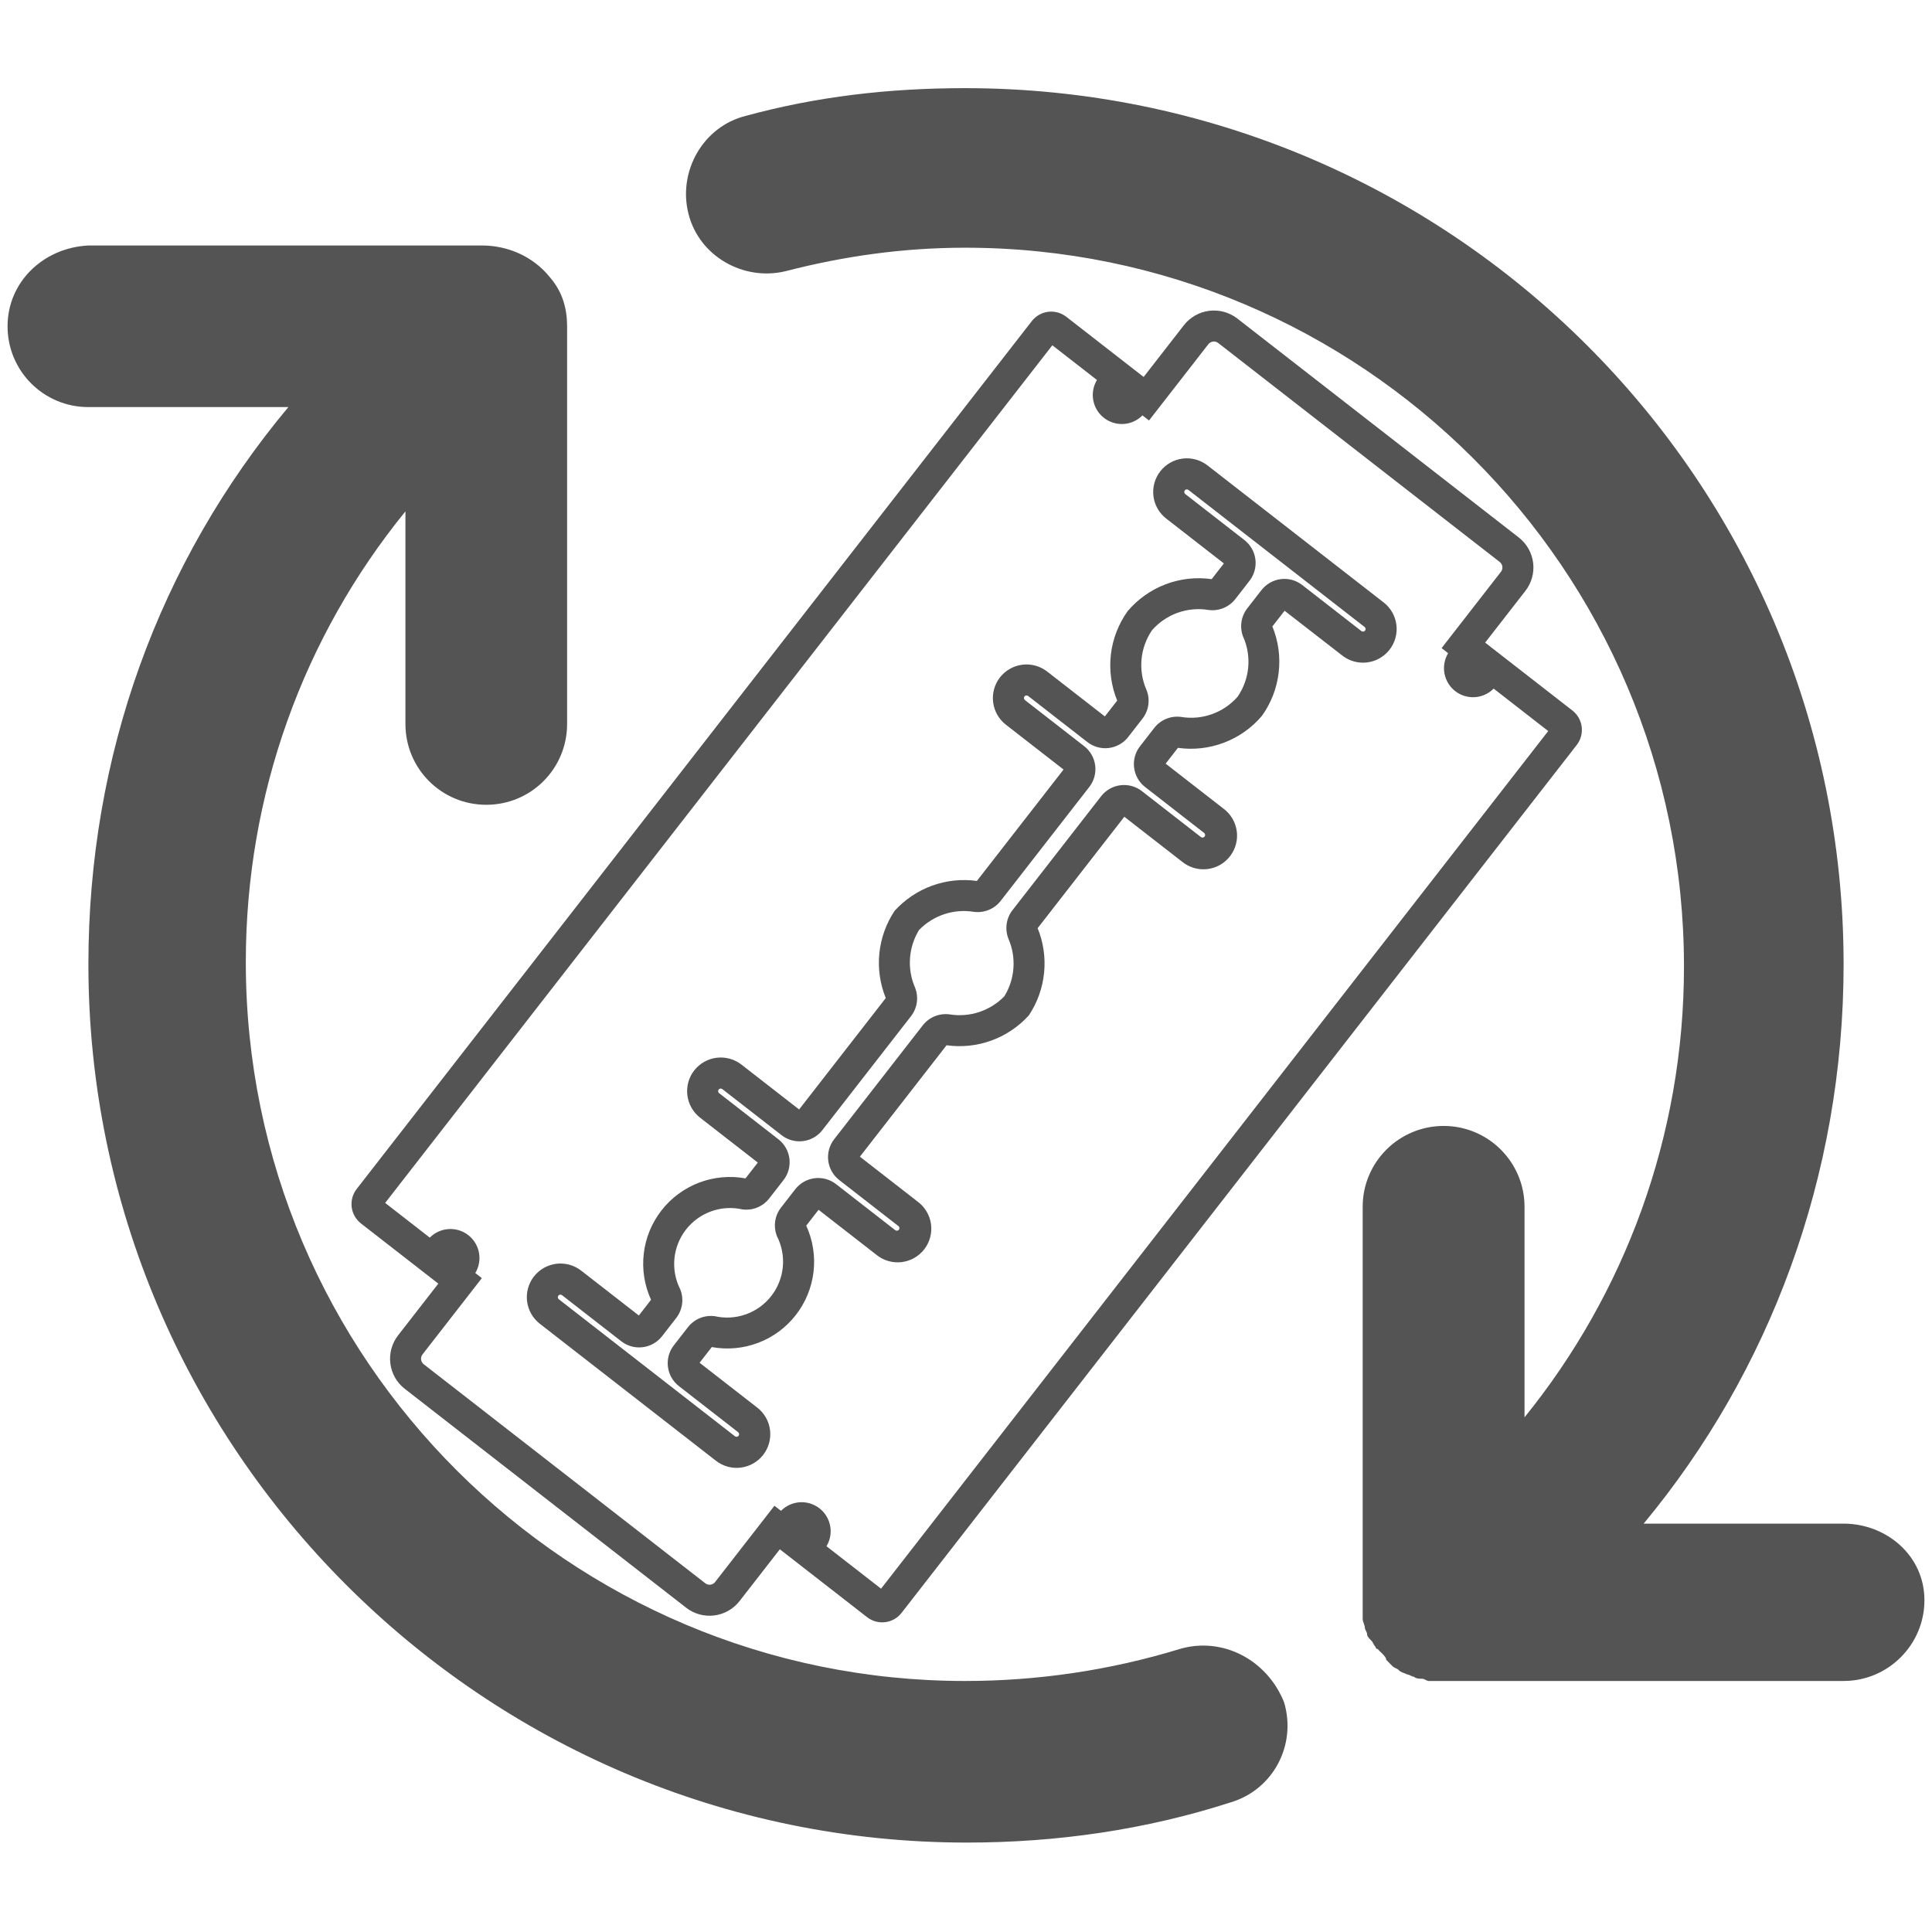
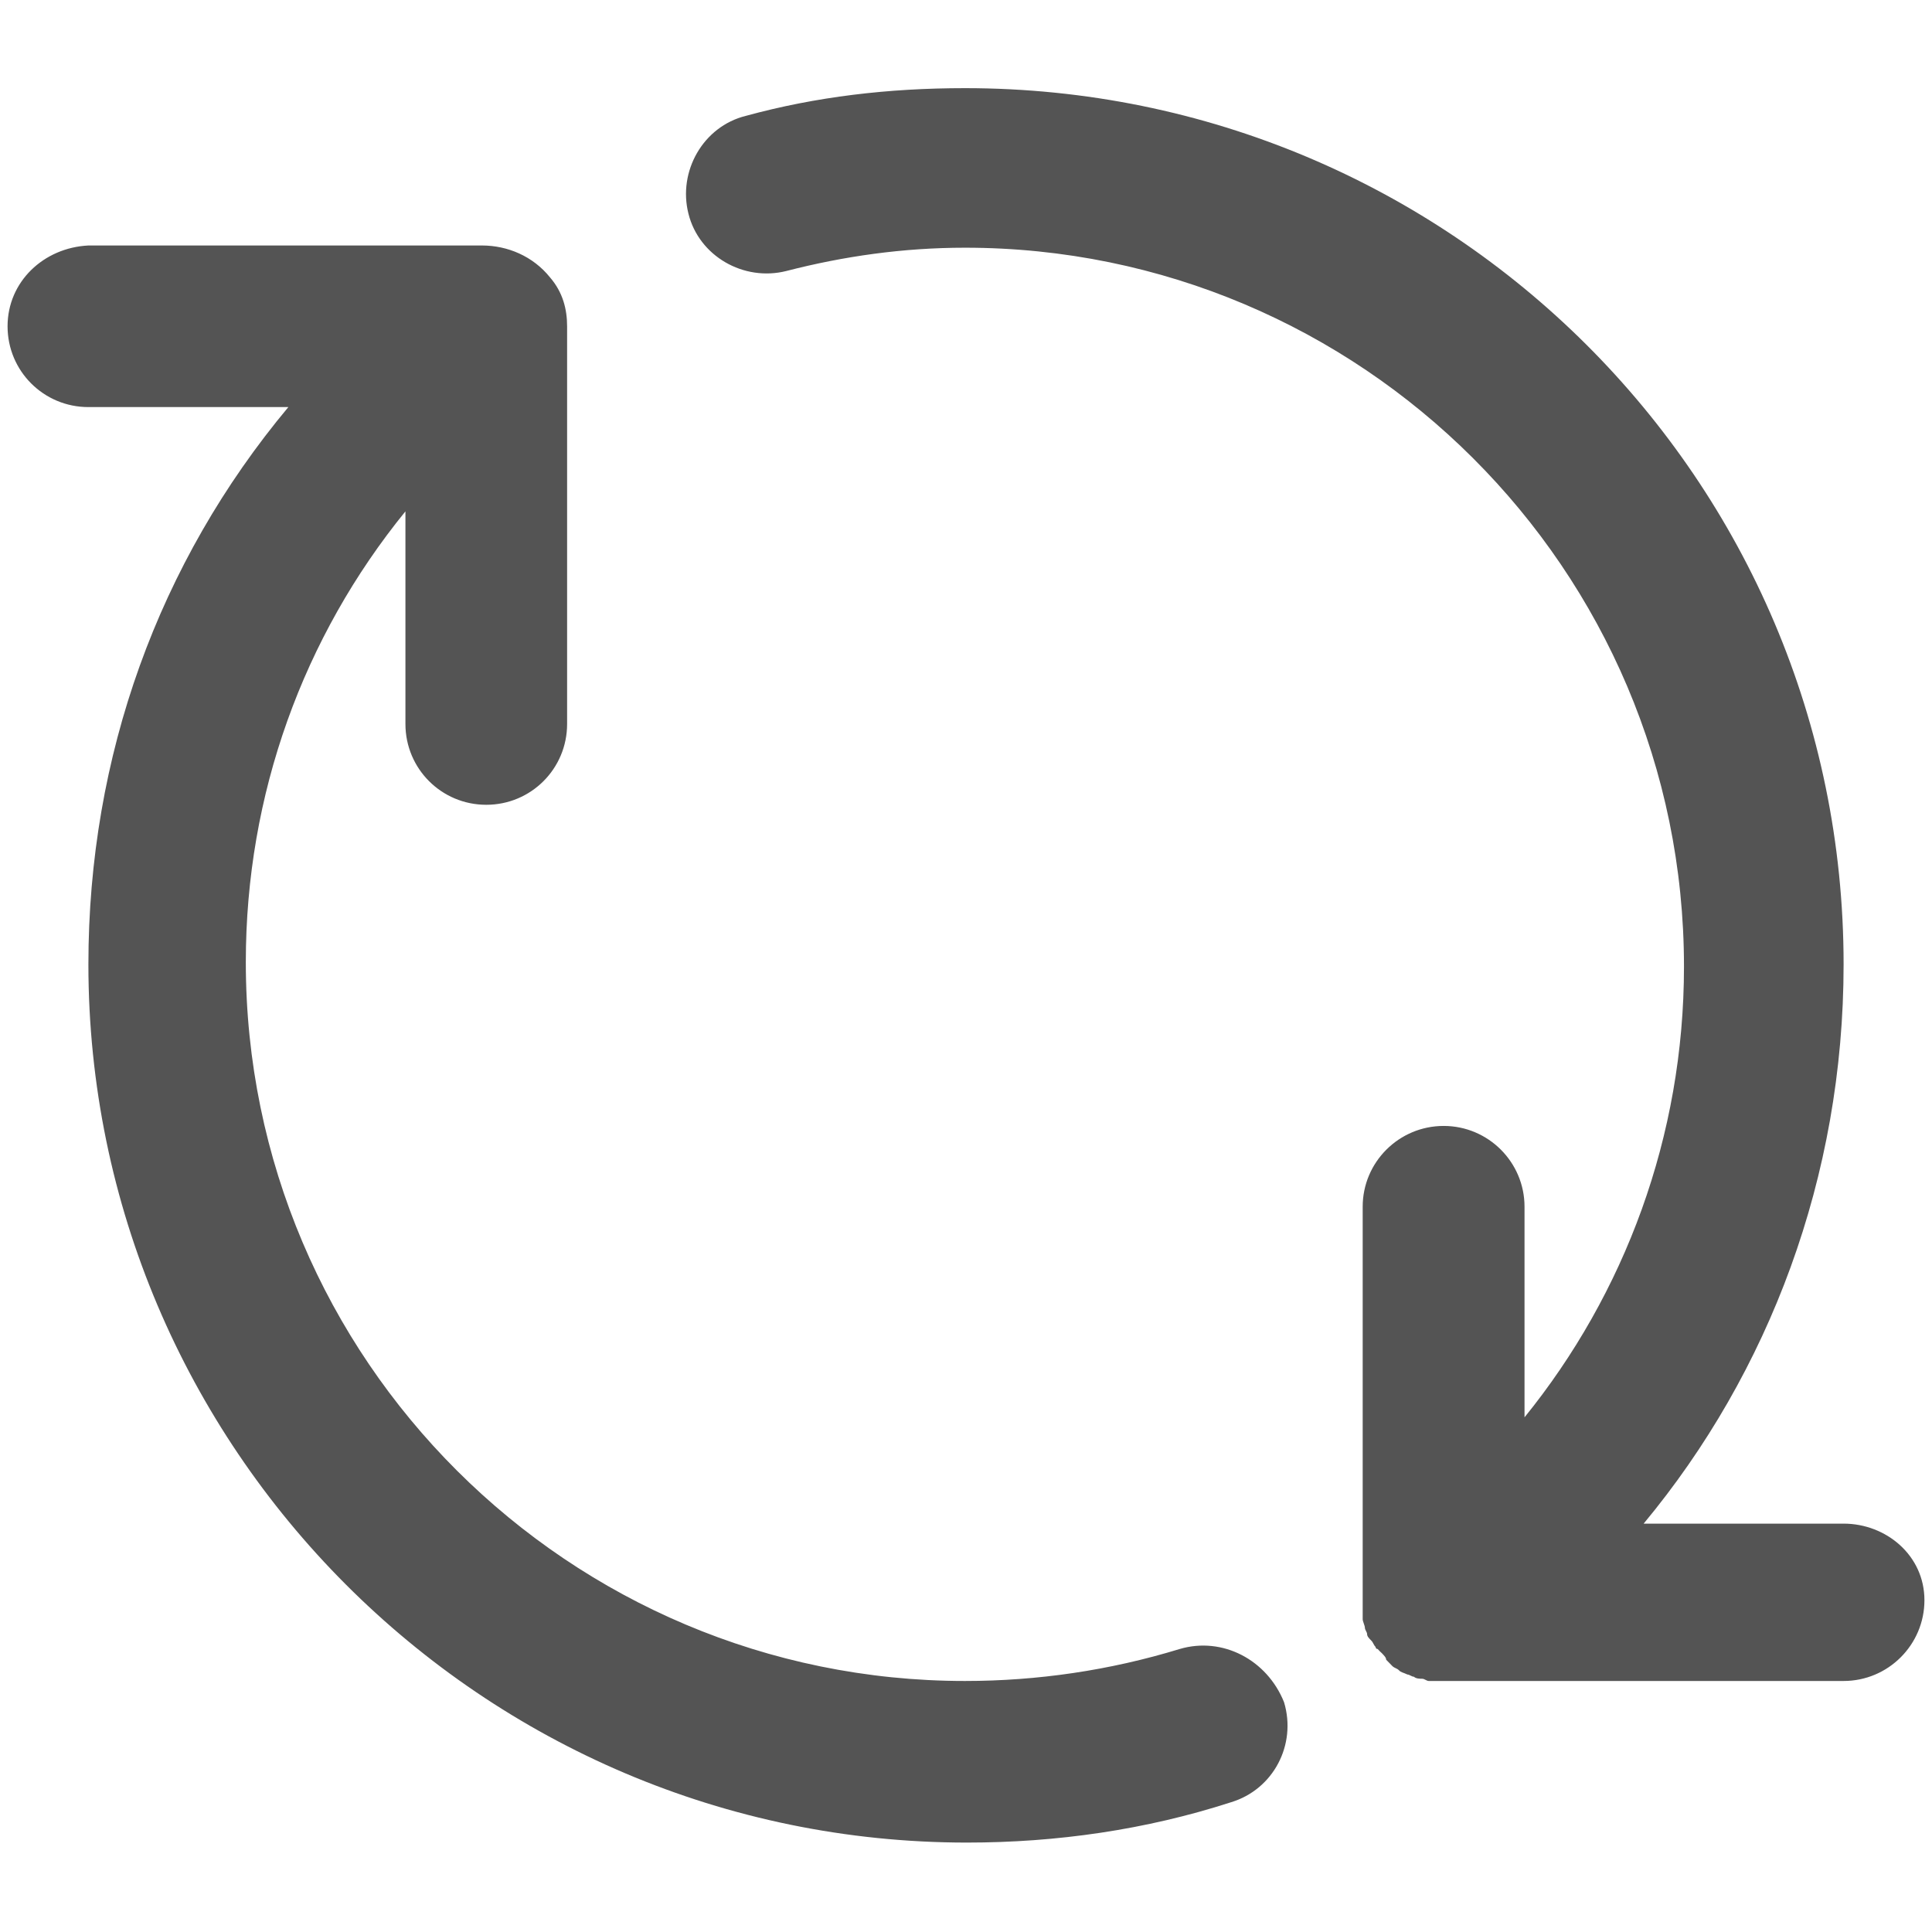
<svg xmlns="http://www.w3.org/2000/svg" width="1080" zoomAndPan="magnify" viewBox="0 0 810 810" height="1080" preserveAspectRatio="xMidYMid meet" version="1.0">
  <defs>
    <clipPath id="id1">
      <path d="M 3.172 36.957 L 806.828 36.957 L 806.828 772.508 L 3.172 772.508 Z M 3.172 36.957 " clip-rule="nonzero" />
    </clipPath>
    <clipPath id="id2">
      <path d="M 147 130 L 664 130 L 664 681 L 147 681 Z M 147 130 " clip-rule="nonzero" />
    </clipPath>
    <clipPath id="id3">
      <path d="M 463.395 90.484 L 695.449 271 L 346.387 719.719 L 114.332 539.199 Z M 463.395 90.484 " clip-rule="nonzero" />
    </clipPath>
    <clipPath id="id4">
      <path d="M 463.395 90.484 L 695.449 271 L 346.387 719.719 L 114.332 539.199 Z M 463.395 90.484 " clip-rule="nonzero" />
    </clipPath>
  </defs>
  <g clip-path="url(#id1)">
    <path fill="#545454" d="M 772.938 638.789 L 689.105 638.789 C 741.688 575.461 772.938 493.449 772.938 404.305 C 772.938 201.055 607.914 36.957 404.57 36.957 C 372.465 36.957 342.145 40.523 312.676 48.582 C 294.84 53.004 284.137 71.758 288.633 89.586 C 293.055 107.418 311.82 118.113 329.656 113.621 C 353.699 107.418 378.672 103.852 404.57 103.852 C 570.453 103.852 706.016 238.496 706.016 405.23 C 706.016 476.547 681.043 542.512 639.164 594.219 L 639.164 505.93 C 639.164 487.242 623.965 472.055 605.273 472.055 C 586.508 472.055 571.312 487.242 571.312 505.93 L 571.312 678.867 C 571.312 679.797 572.238 681.578 572.238 682.434 C 572.238 683.363 573.168 684.219 573.168 685.145 C 573.168 686.07 574.023 686.926 574.879 687.785 C 575.805 688.711 575.805 689.566 576.734 690.492 C 576.734 690.492 576.734 691.348 577.59 691.348 C 578.445 692.277 578.445 692.277 579.375 693.133 C 580.23 694.059 581.156 694.914 581.156 695.844 L 583.797 698.551 C 584.723 699.406 585.652 699.406 586.508 700.266 C 587.363 701.191 588.293 701.191 590.074 702.047 C 590.93 702.047 591.859 702.973 592.785 702.973 C 593.645 703.828 595.426 703.828 596.281 703.828 C 597.211 703.828 598.137 704.758 598.992 704.758 L 772.938 704.758 C 791.633 704.758 806.828 689.566 806.828 670.883 C 806.828 652.125 790.777 638.789 772.938 638.789 Z M 494.613 691.348 C 465.219 700.336 434.895 704.758 404.57 704.758 C 238.688 704.758 103.059 570.113 103.059 403.375 C 103.059 332.988 127.172 267.02 169.98 214.391 L 169.98 303.535 C 169.98 322.289 185.105 337.41 203.871 337.41 C 222.637 337.41 237.762 322.289 237.762 303.535 L 237.762 136.797 C 237.762 129.668 235.977 122.535 230.625 116.332 C 223.492 107.418 212.789 102.922 202.086 102.922 L 37.062 102.922 C 18.297 103.852 3.172 118.113 3.172 136.797 C 3.172 155.555 18.297 170.672 37.062 170.672 L 120.895 170.672 C 66.527 235.785 37.062 316.941 37.062 404.305 C 37.062 606.699 202.086 772.508 405.43 772.508 C 442.957 772.508 480.414 767.156 516.09 755.605 C 533.855 750.258 543.699 731.5 538.348 713.672 C 531.215 695.844 512.52 686.07 494.613 691.348 " fill-opacity="1" fill-rule="nonzero" />
  </g>
  <g clip-path="url(#id2)">
    <g clip-path="url(#id3)">
      <g clip-path="url(#id4)">
-         <path fill="#545454" d="M 659.25 297.891 L 622.656 269.422 L 639.535 247.723 C 639.855 247.312 640.156 246.883 640.434 246.441 C 640.715 246 640.969 245.547 641.203 245.078 C 641.438 244.613 641.648 244.137 641.836 243.648 C 642.023 243.16 642.188 242.664 642.324 242.16 C 642.465 241.656 642.578 241.148 642.664 240.633 C 642.754 240.117 642.816 239.602 642.855 239.078 C 642.895 238.559 642.906 238.039 642.891 237.516 C 642.879 236.992 642.84 236.473 642.773 235.953 C 642.711 235.438 642.621 234.922 642.508 234.414 C 642.391 233.902 642.254 233.402 642.086 232.906 C 641.922 232.41 641.734 231.926 641.523 231.445 C 641.312 230.969 641.078 230.504 640.82 230.051 C 640.562 229.594 640.281 229.156 639.98 228.73 C 639.68 228.301 639.359 227.891 639.02 227.496 C 638.68 227.102 638.32 226.723 637.941 226.363 C 637.562 226.004 637.168 225.664 636.754 225.344 L 518.719 133.52 C 517.891 132.879 517.012 132.324 516.074 131.859 C 515.141 131.395 514.168 131.023 513.156 130.746 C 512.148 130.473 511.121 130.297 510.078 130.223 C 509.035 130.148 507.996 130.18 506.957 130.309 C 505.918 130.441 504.906 130.672 503.91 131 C 502.918 131.332 501.969 131.758 501.059 132.273 C 500.148 132.793 499.301 133.391 498.508 134.078 C 497.715 134.762 497 135.516 496.355 136.344 L 479.477 158.039 L 447.039 132.805 C 446.504 132.391 445.938 132.035 445.332 131.73 C 444.73 131.43 444.102 131.191 443.449 131.012 C 442.797 130.832 442.137 130.719 441.461 130.672 C 440.789 130.621 440.117 130.641 439.445 130.723 C 438.777 130.809 438.121 130.957 437.48 131.168 C 436.84 131.383 436.223 131.656 435.637 131.988 C 435.051 132.324 434.5 132.711 433.988 133.152 C 433.477 133.594 433.016 134.082 432.598 134.617 L 149.531 498.492 C 149.117 499.027 148.762 499.594 148.457 500.199 C 148.156 500.805 147.914 501.43 147.734 502.082 C 147.555 502.734 147.441 503.398 147.395 504.07 C 147.344 504.746 147.363 505.418 147.445 506.086 C 147.531 506.758 147.676 507.414 147.891 508.055 C 148.102 508.695 148.375 509.309 148.707 509.898 C 149.043 510.484 149.43 511.035 149.871 511.543 C 150.312 512.055 150.801 512.52 151.332 512.934 L 183.77 538.168 L 166.891 559.867 C 166.246 560.691 165.691 561.574 165.223 562.508 C 164.754 563.445 164.383 564.418 164.102 565.426 C 163.824 566.434 163.648 567.461 163.574 568.504 C 163.496 569.547 163.523 570.586 163.648 571.625 C 163.777 572.664 164.008 573.68 164.336 574.672 C 164.664 575.664 165.086 576.617 165.598 577.527 C 166.113 578.438 166.715 579.289 167.395 580.082 C 168.078 580.875 168.832 581.59 169.656 582.234 L 287.691 674.059 C 288.105 674.379 288.531 674.68 288.973 674.957 C 289.414 675.234 289.871 675.488 290.336 675.723 C 290.805 675.957 291.281 676.168 291.77 676.352 C 292.254 676.539 292.75 676.703 293.254 676.84 C 293.758 676.977 294.266 677.09 294.781 677.18 C 295.297 677.266 295.812 677.328 296.336 677.367 C 296.855 677.402 297.375 677.414 297.898 677.402 C 298.422 677.387 298.941 677.348 299.461 677.281 C 299.977 677.219 300.492 677.129 301 677.012 C 301.508 676.895 302.012 676.758 302.508 676.59 C 303.004 676.426 303.488 676.238 303.965 676.027 C 304.445 675.812 304.91 675.578 305.363 675.32 C 305.816 675.062 306.258 674.781 306.684 674.48 C 307.109 674.18 307.523 673.855 307.918 673.516 C 308.312 673.172 308.688 672.812 309.051 672.434 C 309.41 672.055 309.75 671.66 310.07 671.25 L 326.949 649.551 L 363.543 678.016 C 364.078 678.43 364.645 678.789 365.25 679.09 C 365.852 679.395 366.48 679.633 367.133 679.812 C 367.785 679.992 368.445 680.105 369.121 680.152 C 369.793 680.199 370.465 680.184 371.137 680.098 C 371.805 680.016 372.461 679.867 373.102 679.652 C 373.742 679.441 374.359 679.168 374.945 678.832 C 375.531 678.5 376.082 678.113 376.594 677.672 C 377.105 677.227 377.566 676.742 377.984 676.207 L 661.051 312.332 C 661.465 311.797 661.824 311.227 662.125 310.625 C 662.426 310.02 662.668 309.391 662.848 308.742 C 663.027 308.09 663.141 307.426 663.188 306.754 C 663.238 306.078 663.219 305.406 663.137 304.734 C 663.055 304.066 662.906 303.41 662.691 302.77 C 662.48 302.129 662.207 301.516 661.875 300.926 C 661.539 300.34 661.152 299.789 660.711 299.277 C 660.27 298.77 659.785 298.305 659.25 297.891 Z M 509.242 486.277 L 369.387 666.062 L 346.512 648.266 C 346.891 647.633 347.211 646.969 347.473 646.277 C 347.734 645.586 347.93 644.879 348.062 644.152 C 348.195 643.422 348.258 642.691 348.258 641.953 C 348.254 641.215 348.188 640.48 348.055 639.754 C 347.918 639.027 347.719 638.32 347.457 637.629 C 347.191 636.941 346.867 636.281 346.484 635.648 C 346.102 635.02 345.664 634.426 345.172 633.875 C 344.68 633.324 344.145 632.824 343.559 632.371 C 342.977 631.914 342.359 631.52 341.703 631.18 C 341.047 630.836 340.367 630.559 339.66 630.344 C 338.957 630.125 338.234 629.973 337.504 629.887 C 336.77 629.801 336.035 629.785 335.297 629.832 C 334.559 629.879 333.832 629.992 333.117 630.172 C 332.398 630.355 331.707 630.598 331.035 630.902 C 330.363 631.211 329.723 631.574 329.117 632 C 328.512 632.422 327.949 632.895 327.43 633.422 L 324.691 631.289 L 299.812 663.27 C 299.574 663.578 299.285 663.828 298.945 664.02 C 298.609 664.211 298.246 664.332 297.859 664.383 C 297.473 664.43 297.094 664.406 296.715 664.301 C 296.34 664.199 296 664.031 295.691 663.793 L 177.645 571.965 C 177.34 571.723 177.09 571.434 176.898 571.094 C 176.707 570.758 176.59 570.395 176.539 570.008 C 176.492 569.621 176.52 569.238 176.625 568.863 C 176.73 568.488 176.898 568.148 177.141 567.84 L 202.016 535.859 L 199.27 533.723 C 199.652 533.09 199.973 532.43 200.234 531.738 C 200.492 531.047 200.691 530.336 200.82 529.609 C 200.953 528.883 201.02 528.152 201.016 527.41 C 201.016 526.672 200.949 525.941 200.812 525.215 C 200.68 524.488 200.48 523.781 200.215 523.09 C 199.953 522.398 199.629 521.738 199.246 521.109 C 198.859 520.477 198.422 519.887 197.93 519.336 C 197.441 518.785 196.902 518.281 196.32 517.828 C 195.738 517.375 195.117 516.98 194.465 516.637 C 193.809 516.297 193.129 516.02 192.422 515.801 C 191.715 515.586 190.996 515.434 190.262 515.348 C 189.527 515.262 188.793 515.242 188.059 515.293 C 187.32 515.34 186.594 515.453 185.875 515.633 C 185.16 515.812 184.465 516.059 183.793 516.363 C 183.121 516.672 182.484 517.035 181.875 517.457 C 181.27 517.879 180.707 518.355 180.188 518.879 L 161.484 504.328 L 441.195 144.762 L 459.902 159.312 C 459.52 159.945 459.199 160.609 458.938 161.301 C 458.676 161.992 458.48 162.699 458.348 163.426 C 458.219 164.156 458.152 164.887 458.152 165.625 C 458.156 166.363 458.223 167.098 458.359 167.824 C 458.492 168.551 458.691 169.258 458.957 169.949 C 459.219 170.637 459.543 171.297 459.926 171.93 C 460.309 172.559 460.746 173.152 461.238 173.703 C 461.73 174.254 462.266 174.754 462.852 175.207 C 463.434 175.66 464.051 176.059 464.707 176.398 C 465.363 176.742 466.043 177.02 466.75 177.234 C 467.453 177.453 468.176 177.605 468.906 177.691 C 469.641 177.777 470.375 177.793 471.113 177.746 C 471.852 177.699 472.578 177.586 473.293 177.402 C 474.012 177.223 474.703 176.98 475.375 176.676 C 476.051 176.367 476.688 176.004 477.293 175.578 C 477.898 175.156 478.461 174.684 478.98 174.156 L 481.73 176.293 L 506.605 144.316 C 506.844 144.008 507.133 143.758 507.473 143.566 C 507.812 143.371 508.172 143.25 508.559 143.203 C 508.945 143.152 509.328 143.18 509.703 143.281 C 510.078 143.383 510.418 143.555 510.727 143.793 L 628.766 235.613 C 629.07 235.855 629.32 236.145 629.512 236.484 C 629.703 236.82 629.824 237.184 629.871 237.57 C 629.918 237.957 629.891 238.34 629.785 238.715 C 629.684 239.09 629.512 239.43 629.27 239.738 L 604.395 271.719 L 607.141 273.855 C 606.758 274.488 606.438 275.148 606.176 275.84 C 605.918 276.531 605.719 277.242 605.59 277.969 C 605.457 278.695 605.391 279.426 605.395 280.168 C 605.395 280.906 605.461 281.637 605.598 282.363 C 605.73 283.09 605.93 283.797 606.195 284.488 C 606.457 285.176 606.781 285.84 607.168 286.469 C 607.551 287.102 607.988 287.691 608.48 288.242 C 608.969 288.793 609.508 289.297 610.09 289.75 C 610.672 290.203 611.293 290.598 611.945 290.941 C 612.602 291.281 613.281 291.559 613.988 291.777 C 614.695 291.992 615.414 292.145 616.148 292.23 C 616.883 292.316 617.617 292.336 618.355 292.285 C 619.09 292.238 619.816 292.125 620.535 291.945 C 621.25 291.766 621.945 291.52 622.617 291.215 C 623.289 290.906 623.93 290.543 624.535 290.121 C 625.141 289.695 625.703 289.223 626.223 288.699 L 649.098 306.496 Z M 562.785 274.859 C 563.516 275.43 564.297 275.922 565.125 276.336 C 565.949 276.75 566.812 277.082 567.703 277.328 C 568.598 277.57 569.504 277.727 570.43 277.793 C 571.352 277.859 572.273 277.836 573.195 277.723 C 574.113 277.605 575.012 277.402 575.891 277.109 C 576.77 276.816 577.613 276.441 578.418 275.984 C 579.223 275.527 579.977 274.996 580.676 274.387 C 581.375 273.781 582.012 273.113 582.578 272.383 C 583.148 271.648 583.641 270.871 584.055 270.043 C 584.473 269.215 584.801 268.352 585.047 267.461 C 585.293 266.566 585.449 265.66 585.52 264.734 C 585.586 263.809 585.562 262.891 585.445 261.969 C 585.332 261.051 585.129 260.152 584.836 259.273 C 584.547 258.395 584.172 257.551 583.715 256.746 C 583.258 255.941 582.727 255.188 582.117 254.488 C 581.512 253.789 580.844 253.152 580.113 252.586 L 506.246 195.121 C 505.516 194.555 504.734 194.062 503.906 193.648 C 503.082 193.23 502.219 192.902 501.328 192.656 C 500.434 192.41 499.527 192.254 498.602 192.188 C 497.68 192.121 496.758 192.148 495.836 192.262 C 494.918 192.375 494.02 192.582 493.141 192.871 C 492.262 193.164 491.418 193.539 490.613 194 C 489.809 194.457 489.055 194.988 488.355 195.594 C 487.656 196.199 487.02 196.871 486.453 197.602 C 485.883 198.332 485.391 199.113 484.977 199.941 C 484.559 200.77 484.23 201.629 483.984 202.523 C 483.738 203.414 483.582 204.324 483.512 205.25 C 483.445 206.172 483.469 207.094 483.586 208.012 C 483.699 208.934 483.902 209.832 484.195 210.711 C 484.484 211.59 484.859 212.43 485.316 213.234 C 485.773 214.043 486.305 214.793 486.914 215.496 C 487.52 216.195 488.188 216.828 488.918 217.398 L 513.117 236.223 L 508 242.801 C 506.371 242.57 504.738 242.445 503.098 242.422 C 501.457 242.398 499.82 242.477 498.188 242.66 C 496.555 242.844 494.941 243.133 493.348 243.52 C 491.75 243.906 490.188 244.391 488.652 244.977 C 487.117 245.562 485.625 246.242 484.176 247.016 C 482.727 247.789 481.332 248.652 479.992 249.602 C 478.652 250.551 477.379 251.582 476.168 252.691 C 474.957 253.805 473.824 254.984 472.762 256.238 C 471.809 257.578 470.938 258.969 470.156 260.414 C 469.379 261.859 468.691 263.352 468.098 264.883 C 467.508 266.418 467.012 267.98 466.617 269.578 C 466.223 271.172 465.93 272.785 465.742 274.418 C 465.551 276.051 465.465 277.688 465.48 279.332 C 465.496 280.977 465.617 282.609 465.84 284.238 C 466.062 285.867 466.387 287.473 466.812 289.062 C 467.238 290.648 467.762 292.203 468.387 293.723 L 463.219 300.363 L 439.02 281.539 C 438.289 280.973 437.512 280.48 436.684 280.066 C 435.855 279.652 434.996 279.324 434.102 279.078 C 433.211 278.832 432.305 278.676 431.379 278.609 C 430.457 278.543 429.535 278.57 428.617 278.684 C 427.699 278.797 426.801 279 425.922 279.293 C 425.043 279.586 424.203 279.957 423.395 280.414 C 422.59 280.871 421.84 281.402 421.137 282.008 C 420.438 282.613 419.801 283.281 419.23 284.012 C 418.664 284.742 418.172 285.523 417.758 286.352 C 417.344 287.18 417.016 288.039 416.77 288.934 C 416.523 289.828 416.367 290.734 416.301 291.66 C 416.234 292.582 416.258 293.504 416.375 294.422 C 416.488 295.34 416.691 296.238 416.98 297.117 C 417.273 297.996 417.648 298.84 418.105 299.645 C 418.559 300.449 419.09 301.203 419.695 301.902 C 420.301 302.602 420.969 303.238 421.699 303.809 L 445.895 322.633 L 409.562 369.34 C 407.984 369.121 406.398 368.996 404.805 368.973 C 403.211 368.945 401.621 369.016 400.035 369.184 C 398.453 369.352 396.883 369.617 395.332 369.977 C 393.777 370.336 392.25 370.785 390.754 371.332 C 389.258 371.875 387.797 372.512 386.375 373.234 C 384.953 373.957 383.582 374.762 382.262 375.652 C 380.938 376.543 379.672 377.508 378.469 378.551 C 377.262 379.594 376.125 380.707 375.055 381.891 C 374.172 383.219 373.371 384.594 372.656 386.02 C 371.938 387.445 371.312 388.91 370.773 390.41 C 370.238 391.914 369.793 393.441 369.441 394.996 C 369.09 396.551 368.832 398.125 368.672 399.711 C 368.512 401.297 368.449 402.887 368.48 404.48 C 368.516 406.078 368.645 407.664 368.871 409.242 C 369.102 410.82 369.422 412.379 369.84 413.918 C 370.254 415.457 370.766 416.965 371.363 418.441 L 335.031 465.148 L 310.832 446.324 C 310.102 445.758 309.32 445.266 308.492 444.852 C 307.664 444.438 306.805 444.109 305.914 443.863 C 305.02 443.617 304.113 443.465 303.188 443.398 C 302.266 443.332 301.344 443.355 300.426 443.473 C 299.508 443.586 298.609 443.789 297.73 444.082 C 296.852 444.375 296.008 444.746 295.203 445.207 C 294.398 445.664 293.645 446.195 292.945 446.801 C 292.242 447.406 291.609 448.074 291.039 448.801 C 290.469 449.535 289.98 450.312 289.566 451.141 C 289.152 451.969 288.82 452.832 288.578 453.723 C 288.332 454.617 288.176 455.523 288.109 456.449 C 288.043 457.371 288.066 458.293 288.184 459.211 C 288.297 460.129 288.5 461.027 288.793 461.906 C 289.082 462.785 289.457 463.625 289.914 464.43 C 290.371 465.234 290.902 465.988 291.508 466.688 C 292.113 467.387 292.781 468.023 293.512 468.59 L 317.707 487.414 L 312.555 494.043 C 310.926 493.742 309.285 493.559 307.633 493.484 C 305.98 493.41 304.332 493.449 302.684 493.602 C 301.035 493.754 299.406 494.016 297.797 494.391 C 296.184 494.766 294.605 495.246 293.059 495.836 C 291.512 496.426 290.016 497.117 288.562 497.914 C 287.109 498.707 285.719 499.598 284.391 500.582 C 283.059 501.566 281.801 502.637 280.617 503.793 C 279.434 504.949 278.332 506.18 277.316 507.488 C 276.301 508.793 275.379 510.16 274.551 511.594 C 273.719 513.027 272.992 514.508 272.363 516.039 C 271.738 517.57 271.219 519.137 270.805 520.742 C 270.391 522.344 270.09 523.965 269.898 525.609 C 269.707 527.254 269.629 528.902 269.66 530.555 C 269.695 532.211 269.84 533.855 270.098 535.488 C 270.355 537.121 270.727 538.73 271.203 540.316 C 271.68 541.898 272.266 543.441 272.953 544.945 L 267.836 551.523 L 243.637 532.699 C 242.906 532.133 242.125 531.645 241.297 531.23 C 240.473 530.816 239.609 530.484 238.719 530.242 C 237.824 529.996 236.918 529.84 235.992 529.777 C 235.07 529.711 234.148 529.734 233.23 529.848 C 232.312 529.965 231.414 530.168 230.535 530.461 C 229.656 530.75 228.812 531.125 228.008 531.582 C 227.203 532.039 226.449 532.57 225.75 533.176 C 225.047 533.781 224.414 534.449 223.844 535.18 C 223.273 535.91 222.785 536.691 222.367 537.52 C 221.953 538.348 221.625 539.211 221.379 540.102 C 221.133 540.996 220.977 541.902 220.91 542.828 C 220.844 543.75 220.867 544.672 220.98 545.59 C 221.094 546.512 221.297 547.41 221.59 548.289 C 221.879 549.168 222.254 550.008 222.711 550.812 C 223.168 551.621 223.699 552.371 224.305 553.074 C 224.91 553.773 225.578 554.406 226.309 554.977 L 300.176 612.441 C 300.906 613.008 301.688 613.5 302.516 613.914 C 303.344 614.328 304.203 614.66 305.098 614.906 C 305.988 615.152 306.898 615.309 307.82 615.375 C 308.746 615.441 309.668 615.414 310.586 615.301 C 311.504 615.184 312.402 614.98 313.281 614.688 C 314.16 614.398 315.004 614.023 315.809 613.562 C 316.613 613.105 317.367 612.574 318.066 611.969 C 318.77 611.359 319.402 610.691 319.973 609.961 C 320.539 609.23 321.031 608.449 321.449 607.621 C 321.863 606.793 322.195 605.934 322.441 605.039 C 322.688 604.145 322.844 603.238 322.91 602.312 C 322.977 601.391 322.953 600.469 322.84 599.551 C 322.723 598.629 322.52 597.73 322.23 596.852 C 321.938 595.973 321.562 595.129 321.105 594.324 C 320.648 593.52 320.117 592.77 319.512 592.066 C 318.906 591.367 318.238 590.734 317.504 590.164 L 293.309 571.34 L 298.426 564.762 C 300.051 565.059 301.691 565.246 303.344 565.32 C 304.996 565.395 306.645 565.355 308.293 565.203 C 309.941 565.051 311.57 564.789 313.184 564.414 C 314.793 564.043 316.371 563.559 317.918 562.969 C 319.465 562.379 320.965 561.688 322.414 560.895 C 323.867 560.098 325.258 559.211 326.586 558.227 C 327.918 557.242 329.176 556.172 330.359 555.016 C 331.543 553.859 332.645 552.629 333.66 551.32 C 334.676 550.016 335.598 548.648 336.426 547.215 C 337.258 545.781 337.984 544.301 338.613 542.77 C 339.238 541.238 339.758 539.672 340.172 538.07 C 340.586 536.465 340.887 534.844 341.078 533.199 C 341.27 531.555 341.348 529.906 341.312 528.254 C 341.281 526.598 341.133 524.957 340.875 523.32 C 340.617 521.688 340.246 520.078 339.77 518.496 C 339.293 516.91 338.707 515.367 338.02 513.863 L 343.191 507.215 L 367.391 526.039 C 368.117 526.637 368.898 527.156 369.73 527.598 C 370.562 528.039 371.43 528.395 372.332 528.66 C 373.234 528.93 374.156 529.105 375.094 529.188 C 376.031 529.273 376.969 529.262 377.906 529.156 C 378.844 529.051 379.758 528.855 380.656 528.566 C 381.555 528.277 382.414 527.906 383.234 527.445 C 384.059 526.984 384.824 526.445 385.539 525.832 C 386.254 525.219 386.902 524.539 387.48 523.793 C 388.059 523.051 388.559 522.258 388.977 521.414 C 389.398 520.57 389.73 519.691 389.973 518.781 C 390.219 517.871 390.371 516.945 390.43 516.008 C 390.488 515.066 390.453 514.129 390.324 513.195 C 390.195 512.262 389.973 511.352 389.66 510.461 C 389.352 509.574 388.953 508.723 388.473 507.914 C 387.988 507.105 387.434 506.352 386.801 505.652 C 386.168 504.957 385.473 504.328 384.715 503.77 L 360.516 484.945 L 396.855 438.23 C 398.434 438.449 400.02 438.574 401.613 438.602 C 403.203 438.625 404.793 438.555 406.379 438.391 C 407.965 438.223 409.531 437.957 411.086 437.602 C 412.637 437.242 414.164 436.789 415.66 436.246 C 417.156 435.699 418.617 435.066 420.039 434.344 C 421.457 433.621 422.832 432.816 424.152 431.926 C 425.477 431.035 426.738 430.07 427.945 429.027 C 429.148 427.984 430.285 426.871 431.355 425.688 C 432.238 424.359 433.039 422.984 433.754 421.559 C 434.473 420.133 435.098 418.672 435.637 417.168 C 436.176 415.668 436.621 414.141 436.973 412.586 C 437.324 411.027 437.578 409.457 437.738 407.871 C 437.898 406.285 437.961 404.695 437.926 403.102 C 437.895 401.508 437.762 399.922 437.535 398.344 C 437.309 396.766 436.984 395.207 436.566 393.668 C 436.152 392.129 435.641 390.621 435.039 389.145 L 471.379 342.43 L 495.578 361.254 C 496.305 361.852 497.086 362.371 497.918 362.816 C 498.75 363.258 499.617 363.609 500.52 363.879 C 501.422 364.148 502.344 364.324 503.281 364.406 C 504.219 364.488 505.156 364.477 506.094 364.375 C 507.031 364.27 507.945 364.074 508.844 363.785 C 509.742 363.496 510.602 363.121 511.422 362.66 C 512.246 362.199 513.016 361.664 513.727 361.051 C 514.441 360.434 515.09 359.754 515.668 359.012 C 516.246 358.27 516.746 357.473 517.168 356.629 C 517.586 355.785 517.918 354.91 518.16 354 C 518.406 353.09 518.559 352.164 518.617 351.223 C 518.676 350.281 518.641 349.348 518.512 348.414 C 518.383 347.48 518.16 346.566 517.848 345.68 C 517.539 344.789 517.141 343.941 516.66 343.133 C 516.18 342.32 515.621 341.57 514.988 340.871 C 514.355 340.172 513.66 339.547 512.902 338.988 L 488.703 320.164 L 493.855 313.535 C 495.484 313.766 497.117 313.891 498.758 313.914 C 500.398 313.938 502.035 313.855 503.668 313.672 C 505.297 313.488 506.914 313.203 508.508 312.812 C 510.102 312.426 511.668 311.941 513.203 311.355 C 514.738 310.77 516.227 310.09 517.676 309.316 C 519.125 308.543 520.52 307.684 521.859 306.734 C 523.199 305.785 524.477 304.754 525.684 303.645 C 526.895 302.531 528.031 301.352 529.094 300.098 C 530.047 298.762 530.914 297.367 531.691 295.922 C 532.469 294.477 533.152 292.988 533.746 291.453 C 534.336 289.922 534.828 288.359 535.219 286.766 C 535.613 285.172 535.906 283.559 536.094 281.926 C 536.285 280.297 536.371 278.66 536.355 277.016 C 536.34 275.375 536.219 273.742 535.996 272.113 C 535.773 270.488 535.449 268.883 535.023 267.297 C 534.598 265.711 534.074 264.16 533.449 262.641 L 538.57 256.062 Z M 521.266 267.102 C 522.145 269.113 522.754 271.207 523.102 273.375 C 523.445 275.547 523.516 277.727 523.305 279.914 C 523.094 282.098 522.613 284.227 521.863 286.293 C 521.113 288.355 520.113 290.297 518.871 292.105 C 517.422 293.758 515.789 295.203 513.969 296.441 C 512.152 297.676 510.211 298.664 508.141 299.406 C 506.074 300.148 503.945 300.617 501.758 300.816 C 499.566 301.016 497.391 300.938 495.223 300.578 C 494.164 300.434 493.102 300.426 492.043 300.559 C 490.98 300.691 489.953 300.961 488.965 301.363 C 487.973 301.766 487.051 302.293 486.199 302.938 C 485.348 303.586 484.59 304.328 483.934 305.176 L 477.953 312.867 C 477.461 313.5 477.035 314.172 476.676 314.887 C 476.316 315.602 476.031 316.344 475.82 317.117 C 475.609 317.887 475.473 318.672 475.414 319.469 C 475.355 320.266 475.379 321.062 475.477 321.855 C 475.574 322.648 475.75 323.426 476.004 324.184 C 476.254 324.941 476.578 325.668 476.973 326.363 C 477.367 327.059 477.828 327.711 478.348 328.312 C 478.871 328.918 479.449 329.465 480.082 329.957 L 504.902 349.27 C 505.109 349.461 505.223 349.699 505.242 349.98 C 505.266 350.262 505.188 350.516 505.016 350.738 C 504.84 350.961 504.617 351.094 504.336 351.145 C 504.059 351.191 503.801 351.141 503.562 350.992 L 478.738 331.68 C 478.109 331.188 477.438 330.766 476.723 330.406 C 476.008 330.047 475.266 329.762 474.492 329.551 C 473.723 329.34 472.938 329.207 472.141 329.148 C 471.344 329.09 470.547 329.113 469.754 329.211 C 468.961 329.309 468.184 329.484 467.426 329.738 C 466.668 329.992 465.941 330.316 465.246 330.711 C 464.551 331.105 463.898 331.566 463.297 332.09 C 462.691 332.613 462.141 333.188 461.652 333.82 L 424.5 381.578 C 423.844 382.422 423.305 383.336 422.891 384.32 C 422.473 385.305 422.191 386.328 422.043 387.387 C 421.898 388.449 421.891 389.508 422.02 390.57 C 422.152 391.633 422.422 392.656 422.824 393.648 C 423.652 395.574 424.238 397.57 424.586 399.641 C 424.938 401.711 425.035 403.789 424.883 405.883 C 424.73 407.973 424.336 410.02 423.691 412.016 C 423.051 414.016 422.18 415.906 421.082 417.695 C 419.617 419.203 417.992 420.512 416.211 421.629 C 414.43 422.742 412.539 423.629 410.543 424.293 C 408.551 424.953 406.504 425.367 404.41 425.535 C 402.316 425.703 400.23 425.621 398.156 425.289 C 397.098 425.145 396.039 425.137 394.977 425.27 C 393.914 425.402 392.891 425.672 391.898 426.074 C 390.906 426.477 389.984 427.004 389.133 427.648 C 388.281 428.293 387.527 429.039 386.871 429.887 L 349.719 477.641 C 349.227 478.273 348.805 478.945 348.445 479.66 C 348.086 480.375 347.801 481.117 347.59 481.891 C 347.375 482.66 347.242 483.445 347.184 484.242 C 347.125 485.039 347.145 485.836 347.246 486.629 C 347.344 487.422 347.52 488.199 347.77 488.957 C 348.023 489.719 348.344 490.445 348.742 491.141 C 349.137 491.836 349.594 492.484 350.117 493.09 C 350.641 493.691 351.219 494.242 351.848 494.73 L 376.672 514.043 C 376.785 514.129 376.879 514.238 376.949 514.363 C 377.02 514.488 377.062 514.621 377.082 514.766 C 377.098 514.906 377.09 515.047 377.051 515.188 C 377.012 515.324 376.949 515.453 376.859 515.566 C 376.773 515.68 376.664 515.773 376.539 515.844 C 376.414 515.914 376.281 515.957 376.137 515.977 C 375.996 515.996 375.855 515.984 375.715 515.945 C 375.578 515.91 375.449 515.844 375.336 515.758 L 350.516 496.445 C 349.883 495.957 349.211 495.531 348.496 495.172 C 347.781 494.816 347.039 494.531 346.27 494.316 C 345.496 494.105 344.711 493.973 343.914 493.914 C 343.117 493.855 342.324 493.879 341.527 493.977 C 340.734 494.078 339.961 494.254 339.199 494.504 C 338.441 494.758 337.715 495.082 337.02 495.477 C 336.324 495.871 335.676 496.332 335.07 496.855 C 334.465 497.379 333.918 497.957 333.426 498.586 L 327.441 506.277 C 326.785 507.125 326.25 508.039 325.832 509.023 C 325.418 510.008 325.137 511.027 324.992 512.086 C 324.844 513.145 324.836 514.207 324.969 515.266 C 325.102 516.328 325.367 517.352 325.77 518.344 C 326.27 519.328 326.699 520.344 327.055 521.391 C 327.414 522.438 327.695 523.508 327.898 524.594 C 328.105 525.68 328.234 526.777 328.285 527.883 C 328.332 528.988 328.305 530.09 328.199 531.191 C 328.094 532.293 327.91 533.383 327.652 534.457 C 327.391 535.531 327.059 536.586 326.648 537.613 C 326.238 538.641 325.762 539.637 325.211 540.598 C 324.66 541.555 324.047 542.473 323.367 543.348 C 322.688 544.219 321.949 545.043 321.152 545.812 C 320.359 546.582 319.512 547.289 318.617 547.938 C 317.719 548.59 316.781 549.172 315.805 549.688 C 314.824 550.203 313.816 550.648 312.773 551.023 C 311.73 551.395 310.668 551.695 309.586 551.918 C 308.5 552.141 307.406 552.285 306.305 552.355 C 305.199 552.422 304.098 552.414 302.992 552.324 C 301.891 552.234 300.801 552.07 299.723 551.828 C 298.66 551.68 297.602 551.676 296.543 551.809 C 295.48 551.941 294.457 552.207 293.465 552.609 C 292.477 553.016 291.555 553.539 290.703 554.184 C 289.852 554.828 289.098 555.57 288.441 556.414 L 282.504 564.043 C 282.016 564.676 281.59 565.348 281.23 566.062 C 280.871 566.777 280.586 567.52 280.375 568.293 C 280.164 569.062 280.027 569.848 279.969 570.645 C 279.91 571.441 279.934 572.238 280.031 573.031 C 280.129 573.824 280.305 574.602 280.559 575.359 C 280.809 576.121 281.133 576.848 281.527 577.543 C 281.922 578.238 282.383 578.887 282.902 579.492 C 283.426 580.094 284.004 580.645 284.637 581.133 L 309.457 600.445 C 309.57 600.531 309.664 600.641 309.734 600.766 C 309.805 600.891 309.852 601.023 309.867 601.168 C 309.887 601.309 309.875 601.449 309.836 601.59 C 309.801 601.727 309.734 601.855 309.648 601.969 C 309.559 602.082 309.453 602.176 309.328 602.246 C 309.203 602.316 309.066 602.359 308.926 602.379 C 308.781 602.398 308.641 602.387 308.504 602.348 C 308.363 602.309 308.238 602.246 308.125 602.16 L 234.289 544.719 C 234.176 544.633 234.082 544.523 234.012 544.398 C 233.941 544.273 233.898 544.141 233.883 543.996 C 233.863 543.855 233.875 543.715 233.91 543.574 C 233.949 543.438 234.012 543.312 234.098 543.195 C 234.188 543.082 234.293 542.992 234.418 542.922 C 234.543 542.852 234.68 542.809 234.82 542.789 C 234.965 542.773 235.105 542.781 235.242 542.82 C 235.383 542.855 235.508 542.918 235.621 543.004 L 260.484 562.348 C 261.117 562.836 261.789 563.262 262.504 563.621 C 263.219 563.98 263.961 564.262 264.73 564.477 C 265.5 564.688 266.285 564.82 267.082 564.879 C 267.883 564.938 268.676 564.914 269.469 564.816 C 270.262 564.715 271.039 564.539 271.797 564.289 C 272.559 564.035 273.285 563.711 273.98 563.316 C 274.676 562.922 275.324 562.461 275.93 561.938 C 276.535 561.414 277.082 560.836 277.574 560.207 L 283.508 552.578 C 284.164 551.734 284.699 550.82 285.113 549.836 C 285.531 548.852 285.812 547.828 285.957 546.77 C 286.105 545.711 286.113 544.652 285.98 543.59 C 285.848 542.531 285.582 541.504 285.18 540.516 C 284.68 539.531 284.25 538.512 283.895 537.465 C 283.539 536.418 283.258 535.352 283.055 534.266 C 282.848 533.18 282.719 532.086 282.672 530.98 C 282.621 529.875 282.648 528.773 282.754 527.672 C 282.859 526.57 283.043 525.48 283.305 524.406 C 283.562 523.332 283.898 522.281 284.309 521.254 C 284.715 520.227 285.195 519.23 285.746 518.27 C 286.293 517.312 286.91 516.395 287.59 515.52 C 288.266 514.648 289.004 513.828 289.801 513.059 C 290.594 512.289 291.441 511.582 292.336 510.93 C 293.23 510.281 294.168 509.699 295.148 509.184 C 296.125 508.668 297.133 508.223 298.176 507.848 C 299.215 507.473 300.277 507.176 301.363 506.953 C 302.445 506.73 303.539 506.582 304.641 506.516 C 305.746 506.445 306.848 506.457 307.949 506.543 C 309.055 506.633 310.145 506.797 311.223 507.039 C 312.281 507.184 313.34 507.191 314.402 507.059 C 315.465 506.926 316.488 506.656 317.48 506.254 C 318.473 505.852 319.395 505.324 320.246 504.68 C 321.098 504.031 321.852 503.285 322.508 502.441 L 328.492 494.75 C 328.984 494.117 329.41 493.445 329.77 492.73 C 330.125 492.016 330.41 491.273 330.625 490.5 C 330.836 489.73 330.973 488.945 331.027 488.148 C 331.086 487.352 331.066 486.555 330.969 485.762 C 330.867 484.969 330.695 484.191 330.441 483.434 C 330.191 482.676 329.867 481.945 329.473 481.254 C 329.078 480.559 328.617 479.906 328.094 479.301 C 327.57 478.699 326.996 478.152 326.363 477.66 L 301.5 458.316 C 301.387 458.23 301.293 458.125 301.223 458 C 301.152 457.879 301.105 457.742 301.086 457.602 C 301.07 457.461 301.078 457.32 301.117 457.18 C 301.152 457.043 301.219 456.914 301.305 456.801 C 301.395 456.691 301.504 456.598 301.629 456.527 C 301.754 456.457 301.887 456.41 302.031 456.391 C 302.172 456.375 302.312 456.383 302.453 456.418 C 302.594 456.457 302.719 456.516 302.836 456.605 L 327.699 475.945 C 328.328 476.438 329 476.859 329.715 477.219 C 330.43 477.578 331.172 477.863 331.945 478.074 C 332.715 478.285 333.5 478.418 334.297 478.477 C 335.094 478.535 335.891 478.512 336.684 478.414 C 337.477 478.316 338.254 478.141 339.012 477.887 C 339.77 477.633 340.496 477.309 341.191 476.914 C 341.887 476.52 342.539 476.059 343.145 475.535 C 343.746 475.012 344.297 474.438 344.785 473.805 L 381.938 426.047 C 382.594 425.203 383.129 424.289 383.547 423.305 C 383.961 422.32 384.242 421.297 384.387 420.238 C 384.535 419.18 384.543 418.121 384.41 417.062 C 384.277 416 384.012 414.977 383.609 413.984 C 382.773 412.055 382.184 410.055 381.828 407.98 C 381.477 405.91 381.375 403.824 381.527 401.727 C 381.676 399.629 382.07 397.578 382.715 395.574 C 383.359 393.574 384.23 391.676 385.328 389.883 C 386.797 388.375 388.418 387.062 390.203 385.949 C 391.984 384.832 393.871 383.941 395.867 383.281 C 397.863 382.621 399.91 382.203 402.004 382.035 C 404.098 381.867 406.184 381.949 408.262 382.281 C 409.32 382.426 410.379 382.434 411.438 382.301 C 412.5 382.168 413.523 381.898 414.516 381.496 C 415.504 381.094 416.426 380.57 417.277 379.926 C 418.129 379.281 418.883 378.535 419.539 377.691 L 456.691 329.938 C 457.184 329.305 457.605 328.633 457.965 327.918 C 458.324 327.203 458.609 326.457 458.82 325.688 C 459.035 324.918 459.168 324.133 459.227 323.336 C 459.285 322.535 459.266 321.742 459.164 320.949 C 459.066 320.156 458.891 319.379 458.641 318.621 C 458.387 317.859 458.066 317.133 457.672 316.438 C 457.273 315.742 456.816 315.094 456.293 314.488 C 455.77 313.883 455.191 313.336 454.562 312.848 L 429.707 293.512 C 429.594 293.422 429.504 293.312 429.434 293.188 C 429.363 293.059 429.32 292.926 429.305 292.781 C 429.289 292.641 429.297 292.5 429.336 292.359 C 429.375 292.219 429.438 292.094 429.523 291.98 C 429.703 291.738 429.941 291.602 430.238 291.57 C 430.543 291.523 430.812 291.594 431.047 291.789 L 455.91 311.129 C 456.543 311.621 457.215 312.043 457.93 312.402 C 458.645 312.762 459.387 313.047 460.156 313.258 C 460.93 313.469 461.711 313.605 462.508 313.66 C 463.309 313.719 464.102 313.699 464.895 313.598 C 465.688 313.5 466.465 313.324 467.223 313.07 C 467.984 312.82 468.711 312.496 469.406 312.102 C 470.102 311.703 470.75 311.246 471.355 310.723 C 471.961 310.199 472.508 309.621 473 308.988 L 478.984 301.297 C 479.641 300.453 480.176 299.539 480.594 298.555 C 481.012 297.566 481.293 296.547 481.441 295.484 C 481.586 294.426 481.594 293.367 481.465 292.305 C 481.332 291.242 481.062 290.219 480.66 289.227 C 479.777 287.215 479.16 285.121 478.809 282.953 C 478.461 280.781 478.387 278.605 478.594 276.414 C 478.797 274.227 479.273 272.098 480.02 270.031 C 480.77 267.961 481.762 266.02 483.004 264.207 C 484.453 262.555 486.086 261.109 487.902 259.875 C 489.719 258.637 491.66 257.648 493.73 256.906 C 495.797 256.168 497.926 255.695 500.113 255.496 C 502.301 255.297 504.477 255.371 506.645 255.727 C 507.703 255.875 508.762 255.879 509.824 255.746 C 510.883 255.613 511.91 255.348 512.898 254.945 C 513.887 254.543 514.809 254.016 515.66 253.371 C 516.516 252.727 517.27 251.984 517.926 251.141 L 523.859 243.512 C 524.348 242.879 524.773 242.207 525.133 241.492 C 525.492 240.777 525.777 240.035 525.988 239.262 C 526.203 238.492 526.336 237.707 526.395 236.91 C 526.453 236.113 526.434 235.316 526.332 234.523 C 526.234 233.73 526.059 232.953 525.809 232.195 C 525.555 231.434 525.23 230.707 524.836 230.012 C 524.441 229.32 523.984 228.668 523.461 228.062 C 522.938 227.461 522.359 226.91 521.73 226.422 L 496.914 207.117 C 496.801 207.027 496.711 206.922 496.641 206.797 C 496.57 206.672 496.527 206.535 496.508 206.395 C 496.492 206.25 496.5 206.109 496.539 205.973 C 496.574 205.832 496.637 205.707 496.727 205.594 C 496.812 205.48 496.922 205.391 497.047 205.32 C 497.172 205.25 497.305 205.203 497.449 205.188 C 497.59 205.168 497.73 205.18 497.871 205.215 C 498.008 205.254 498.133 205.316 498.25 205.402 L 572.117 262.867 C 572.23 262.953 572.324 263.062 572.395 263.188 C 572.465 263.312 572.508 263.445 572.527 263.59 C 572.547 263.73 572.535 263.871 572.496 264.012 C 572.457 264.148 572.395 264.277 572.305 264.391 C 572.219 264.504 572.109 264.594 571.984 264.668 C 571.859 264.738 571.727 264.781 571.586 264.801 C 571.441 264.82 571.301 264.809 571.16 264.77 C 571.023 264.73 570.895 264.668 570.781 264.582 L 545.961 245.27 C 545.328 244.781 544.656 244.355 543.941 243.996 C 543.227 243.637 542.484 243.352 541.715 243.141 C 540.941 242.93 540.16 242.797 539.359 242.738 C 538.562 242.68 537.77 242.703 536.973 242.801 C 536.18 242.898 535.406 243.074 534.645 243.328 C 533.887 243.582 533.16 243.906 532.465 244.301 C 531.77 244.695 531.121 245.156 530.516 245.68 C 529.91 246.203 529.363 246.781 528.871 247.41 L 522.938 255.039 C 522.281 255.879 521.742 256.793 521.328 257.773 C 520.91 258.754 520.625 259.773 520.477 260.832 C 520.328 261.887 520.316 262.945 520.445 264.004 C 520.574 265.062 520.836 266.086 521.234 267.078 Z M 521.266 267.102 " fill-opacity="1" fill-rule="nonzero" />
-       </g>
+         </g>
    </g>
  </g>
</svg>